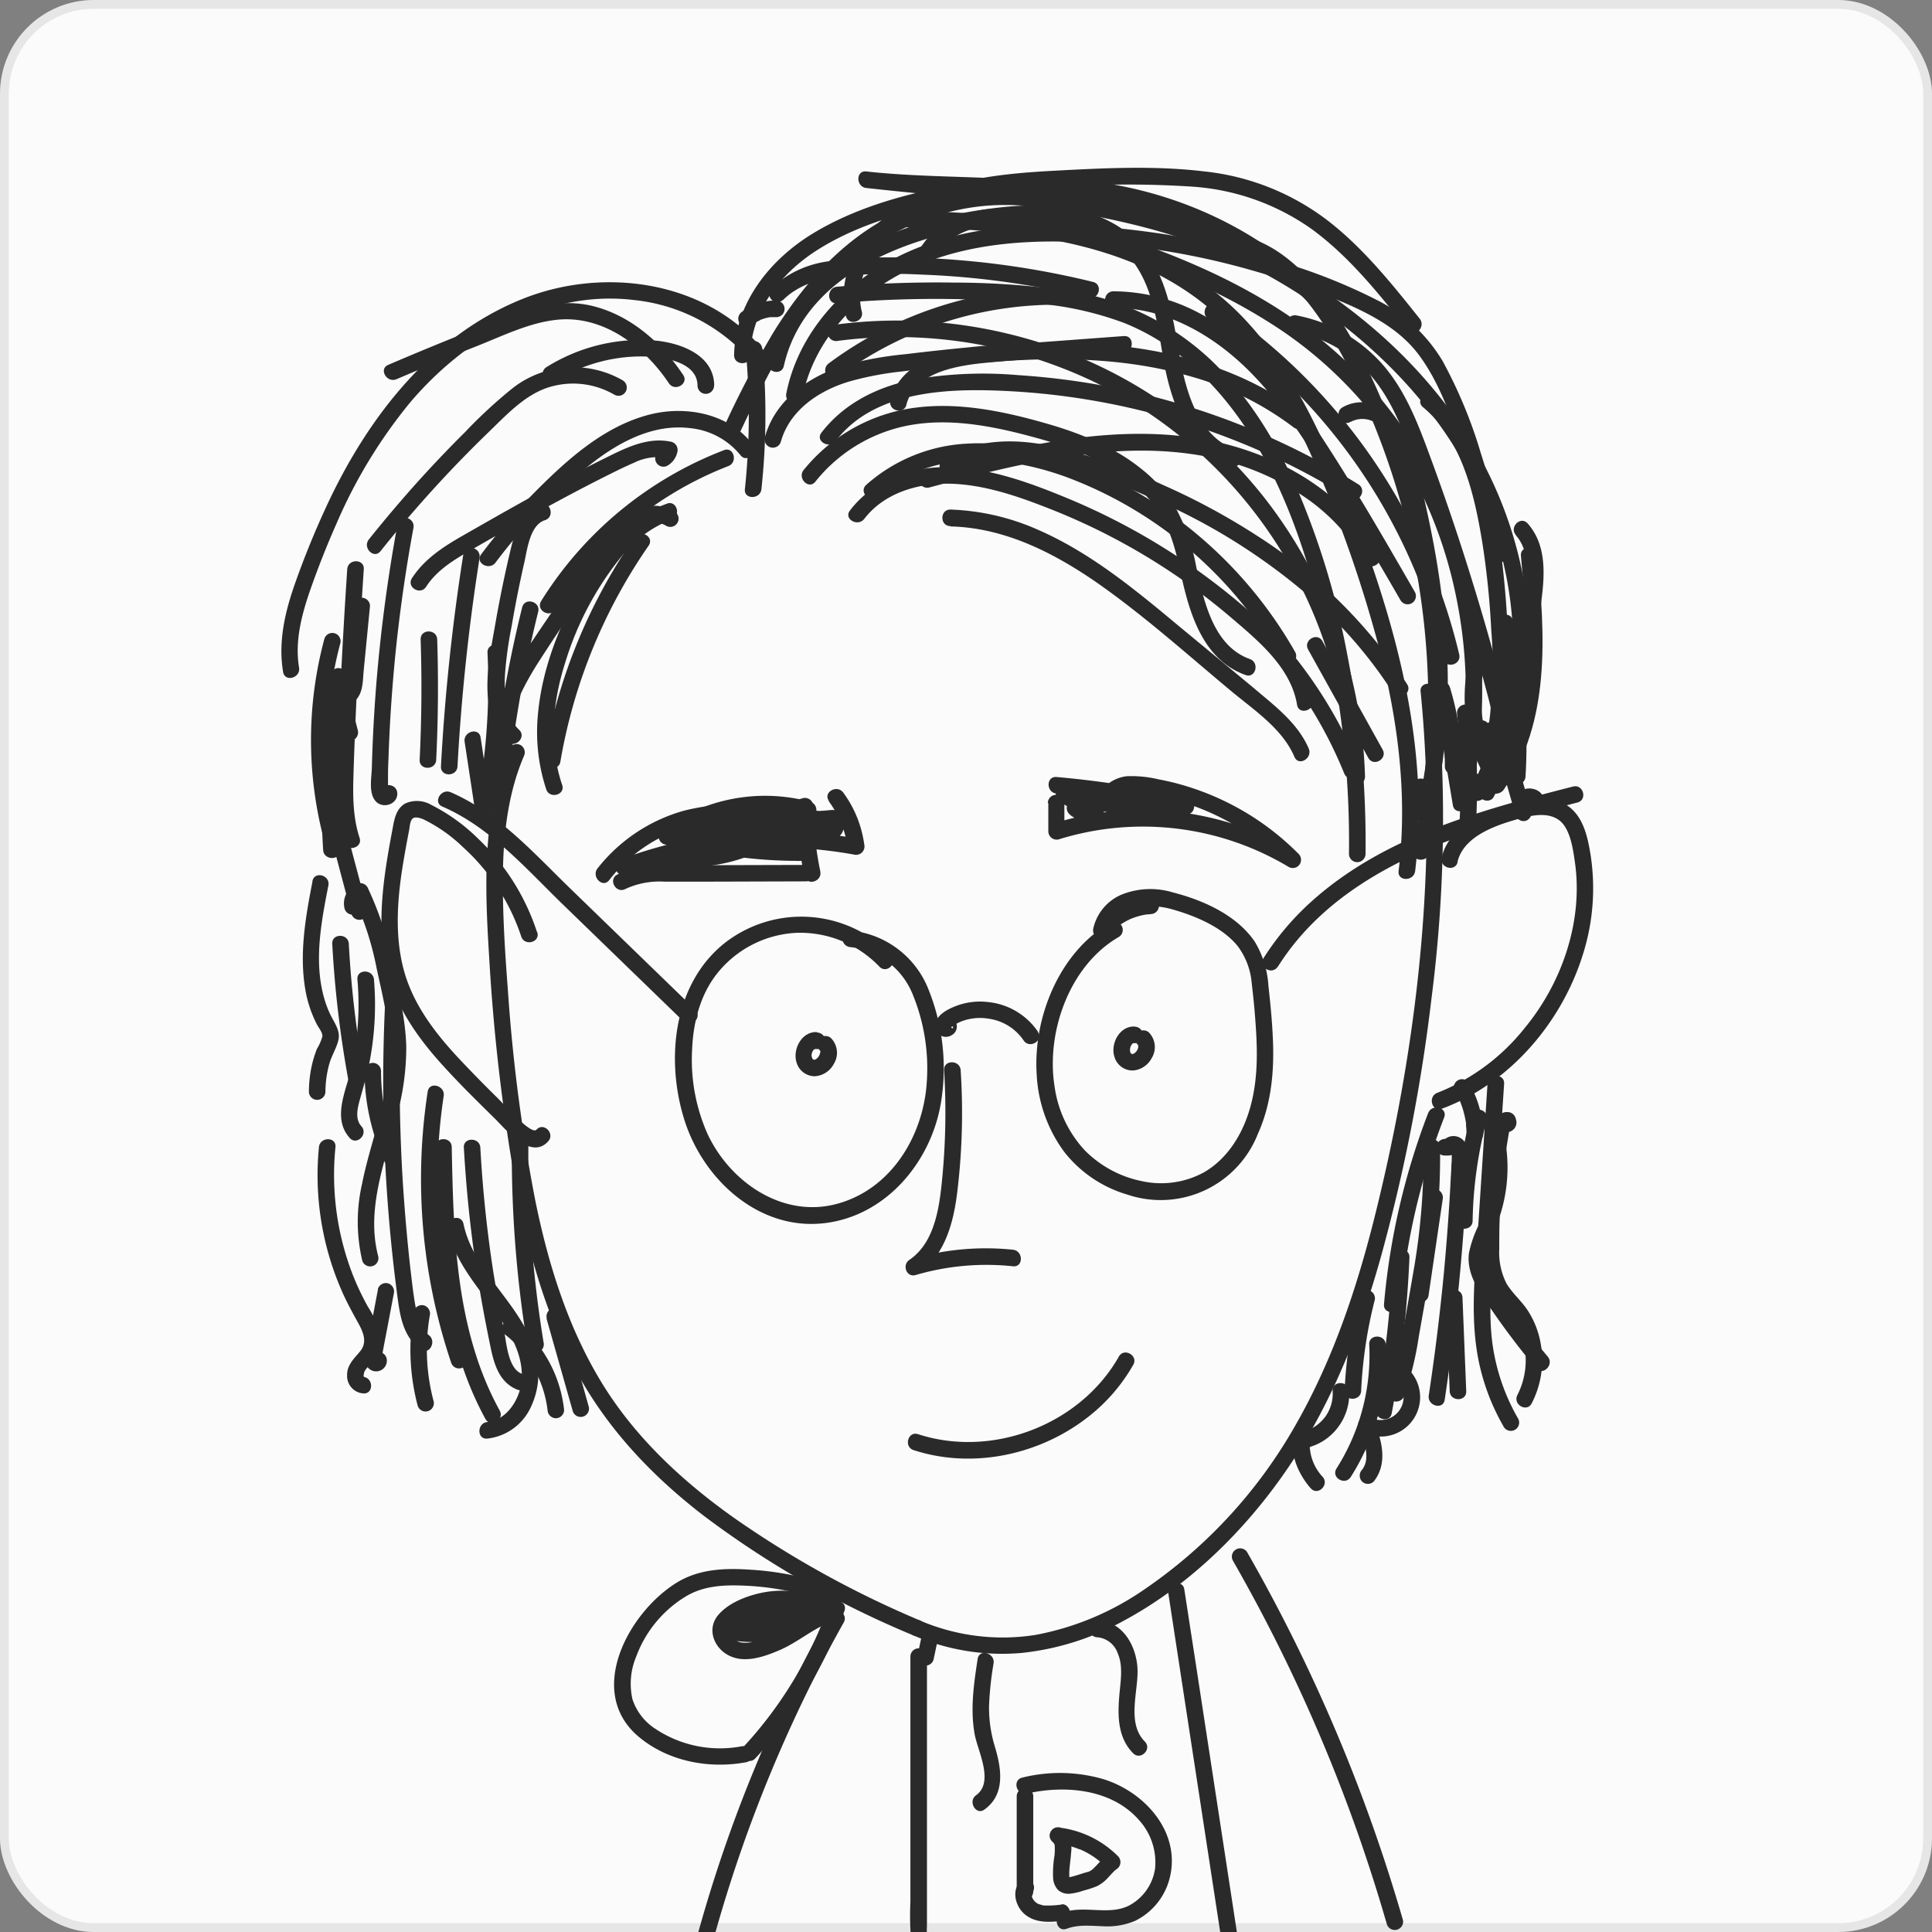
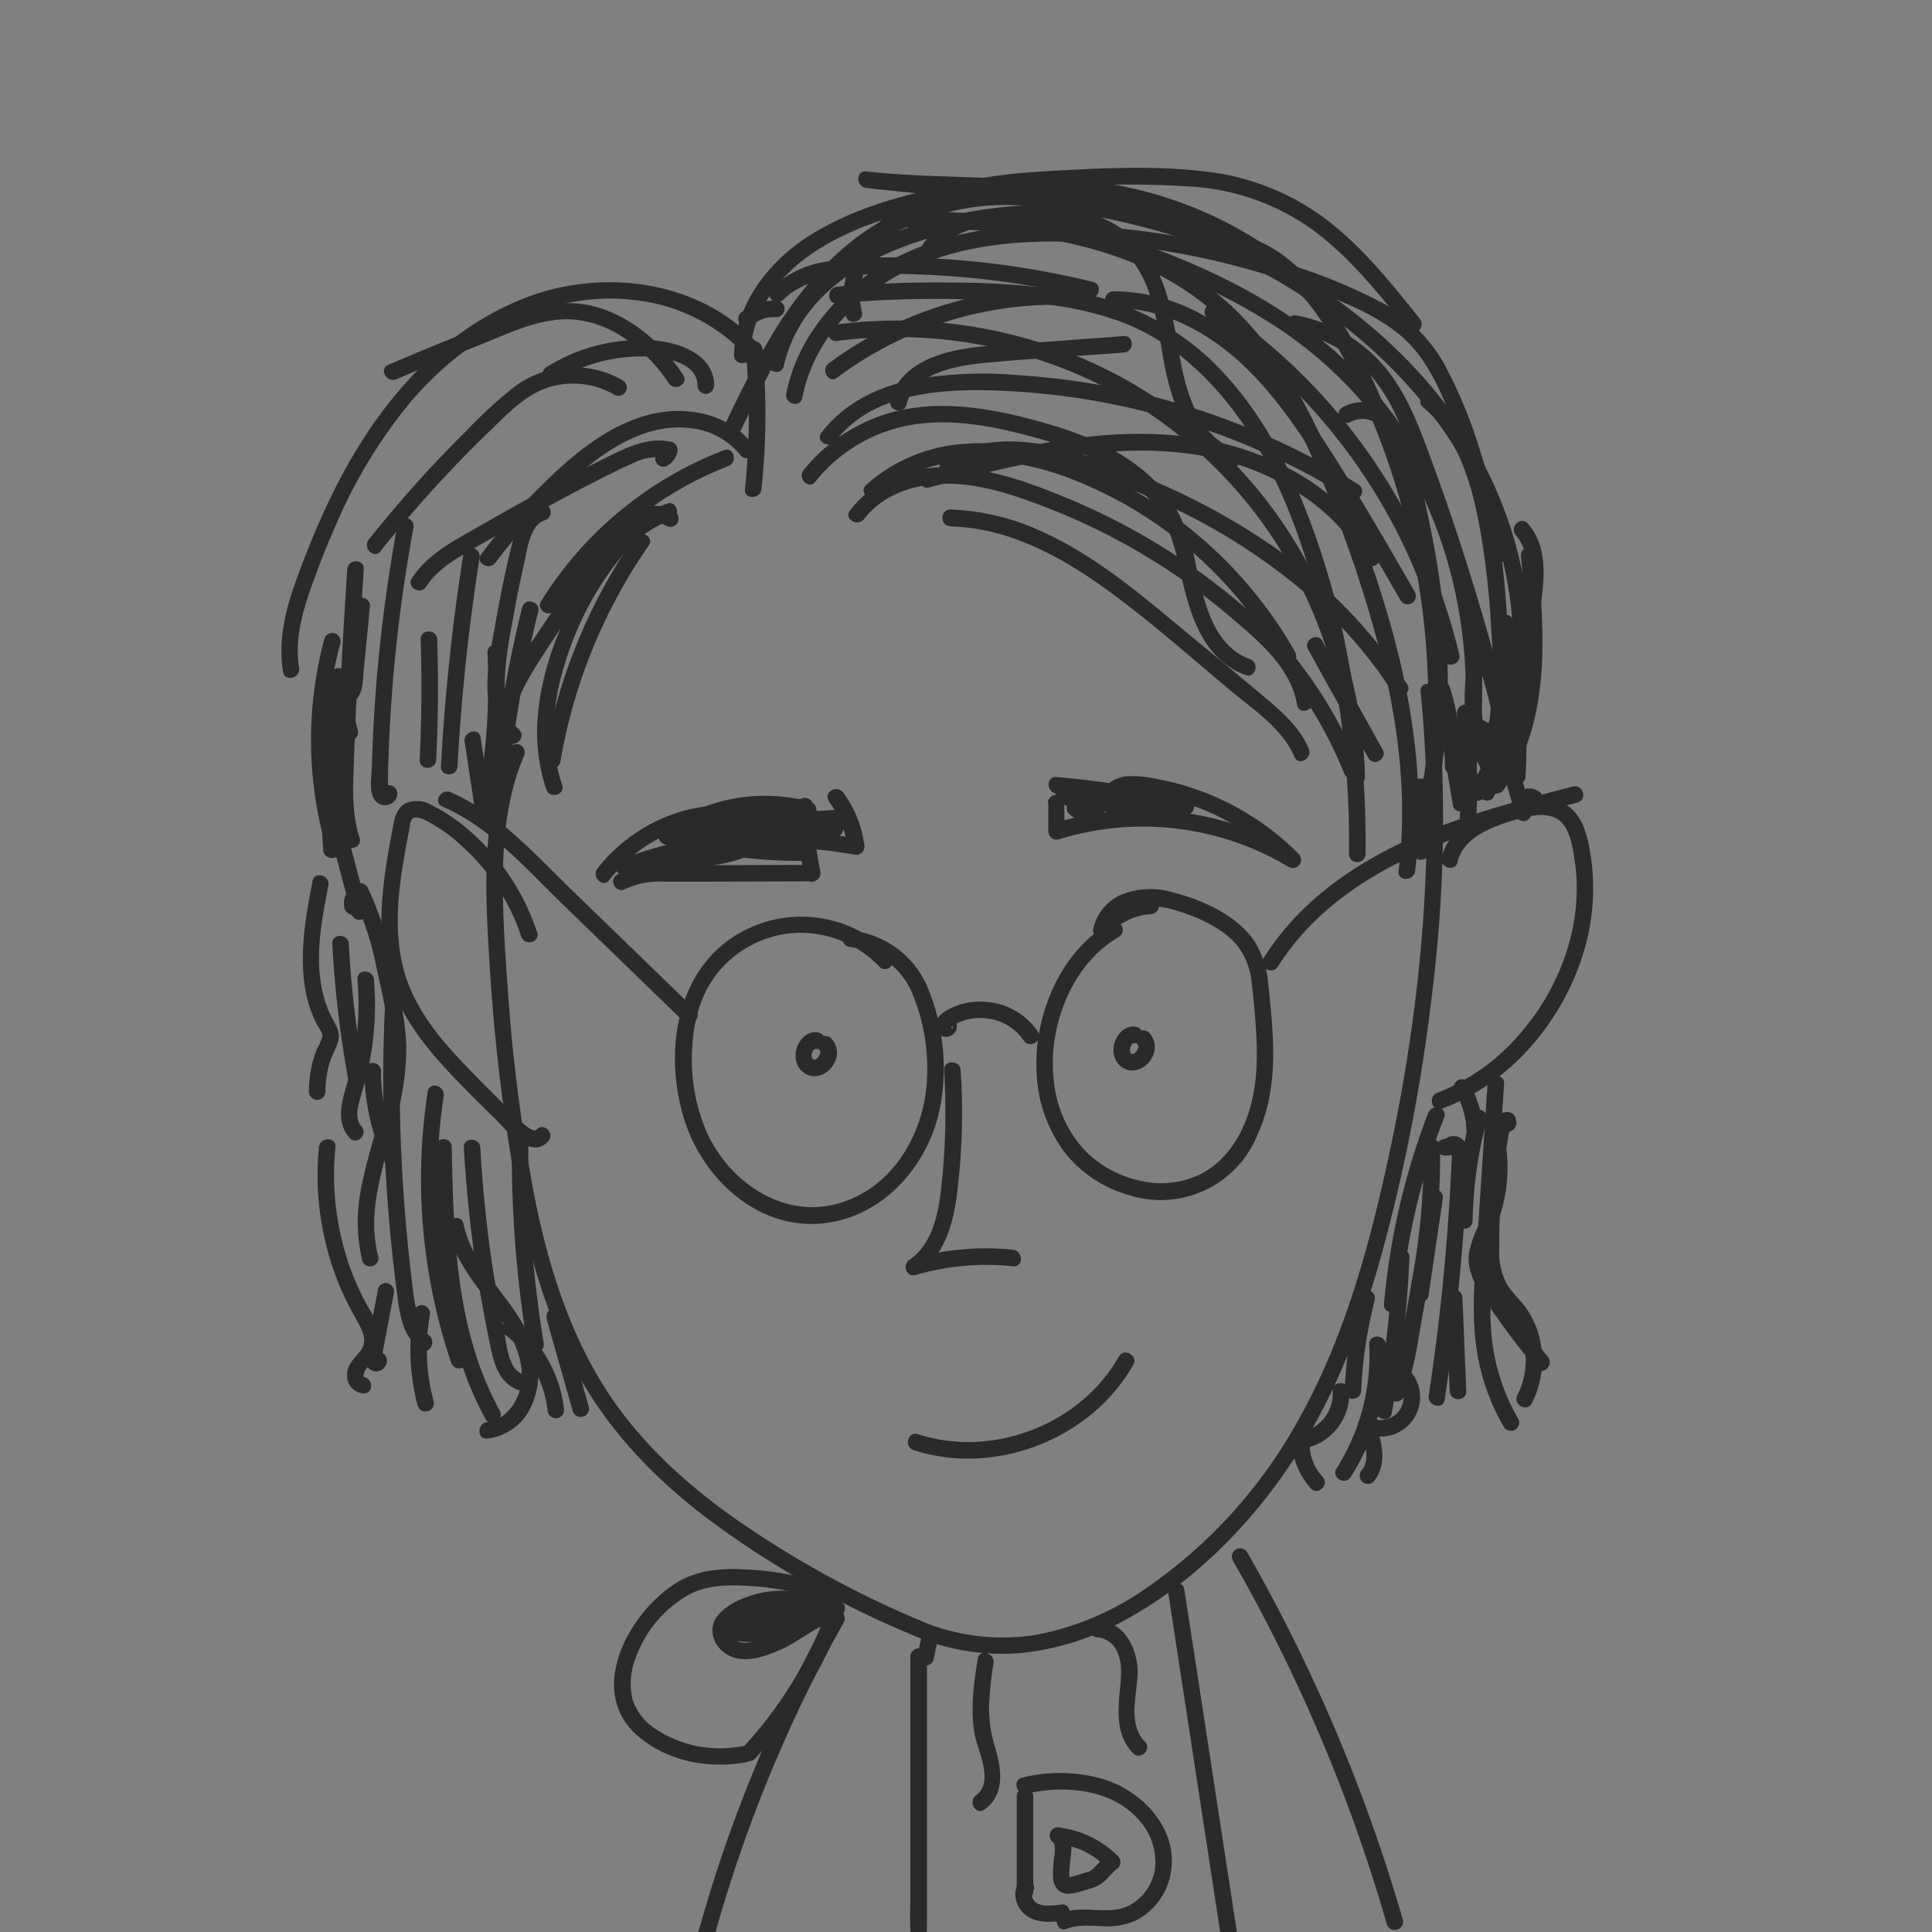
<svg xmlns="http://www.w3.org/2000/svg" width="160" height="160" fill="none">
  <rect width="100%" height="100%" fill="#808080" stroke="none" />
  <g clip-path="url(#a)">
-     <path fill="#FBFBFB" d="M-.001 7.763A7.767 7.767 0 0 1 7.766-.004h144.466a7.767 7.767 0 0 1 7.767 7.767v159.224a7.767 7.767 0 0 1-7.767 7.767H-.001V7.764z" />
    <g fill="#2A2A2A" clip-path="url(#b)">
      <path d="M67.656 85.474c-1.257-.068-2.047 1.435-1.682 2.532a1.572 1.572 0 0 0 1.513 1.124 1.909 1.909 0 0 0 1.567-1.024 1.74 1.74 0 0 0-.22-2.12.685.685 0 0 0-.968.969.67.67 0 0 1 .096.11l-.105-.142c.044.062.082.127.114.196l-.068-.164c.026.07.046.141.06.215l-.028-.183a1.34 1.34 0 0 1 0 .297V87.1c-.019.116-.051.23-.096.338l.073-.164a1.524 1.524 0 0 1-.21.351l.11-.137a1.607 1.607 0 0 1-.252.247l.137-.105c-.08.06-.165.11-.256.15l.165-.068c-.077.03-.157.052-.238.064h.183a.912.912 0 0 1-.224 0h.183a.913.913 0 0 1-.229-.06l.165.07a.79.79 0 0 1-.183-.106l.137.105a.834.834 0 0 1-.155-.155l.105.142a1.14 1.14 0 0 1-.119-.206l.069.16a1.066 1.066 0 0 1-.078-.292v.182a1.505 1.505 0 0 1 0-.379l-.028.183a1.93 1.93 0 0 1 .11-.393l-.069.164c.046-.101.103-.198.17-.287l-.11.137c.059-.075.126-.143.201-.201l-.142.11a.779.779 0 0 1 .275-.106l-.165.069a.937.937 0 0 1 .215-.06l-.183.028c.058-.005.116-.005.174 0a.69.69 0 0 0 .685-.686.704.704 0 0 0-.685-.685l-.014-.037zm26.322-.46c-1.257-.069-2.048 1.434-1.677 2.531a1.564 1.564 0 0 0 1.512 1.11 1.909 1.909 0 0 0 1.563-1.023 1.74 1.74 0 0 0-.22-2.12.685.685 0 0 0-.968.968.78.78 0 0 1 .096.11l-.106-.142a.948.948 0 0 1 .115.197l-.069-.165c.026.07.046.142.06.215l-.023-.183c.009.1.009.198 0 .297l.023-.183a1.49 1.49 0 0 1-.096.339l.073-.165a1.524 1.524 0 0 1-.21.352l.11-.137a1.607 1.607 0 0 1-.252.247l.137-.105c-.08.06-.165.11-.256.15l.165-.068c-.077.03-.157.052-.238.064h.183a.912.912 0 0 1-.224 0h.183a.913.913 0 0 1-.229-.06l.165.069a.793.793 0 0 1-.183-.105l.137.105a.83.83 0 0 1-.155-.155l.105.141a1.14 1.14 0 0 1-.119-.205l.069.16a1.252 1.252 0 0 1-.078-.293l.023.183a1.505 1.505 0 0 1 0-.38l-.028.183c.023-.134.06-.266.11-.393l-.069.165c.046-.102.103-.198.17-.288l-.11.137c.059-.075.126-.142.2-.2l-.14.109a.778.778 0 0 1 .205-.12l-.165.07a.937.937 0 0 1 .215-.06l-.183.028c.058-.005.116-.005.174 0a.69.69 0 0 0 .685-.686.704.704 0 0 0-.685-.685l.005-.01z" />
      <path d="M73.796 79.078A10.318 10.318 0 0 0 60.142 78c-4.432 3.404-5.053 9.829-3.427 14.86 1.572 4.848 6.123 9.042 11.502 8.444 5.145-.572 8.896-5.072 9.71-9.993a17.513 17.513 0 0 0-1.02-9.336 7.735 7.735 0 0 0-6.493-4.912c-.877-.087-.872 1.284 0 1.371a6.301 6.301 0 0 1 5.123 3.797 16.143 16.143 0 0 1 1.22 7.311c-.26 4.464-2.906 8.915-7.416 10.149-4.51 1.233-8.883-1.791-10.747-5.785a15.116 15.116 0 0 1-1.275-7.005c.1-2.417.758-4.853 2.408-6.68a8.942 8.942 0 0 1 6.292-2.97 9.103 9.103 0 0 1 6.808 2.8c.608.64 1.576-.328.969-.968v-.005zm18.184-2.675c-4.235 2.408-6.424 7.837-6.127 12.557a11.775 11.775 0 0 0 2.285 6.438 10.318 10.318 0 0 0 5.222 3.532 8.645 8.645 0 0 0 10.811-5.026c1.129-2.5 1.371-5.25 1.239-7.965-.064-1.434-.206-2.874-.366-4.304a7.967 7.967 0 0 0-1.133-3.655c-1.49-2.194-4.277-3.437-6.772-4.072a6.397 6.397 0 0 0-4.318.206 4.003 4.003 0 0 0-2.284 2.796c-.16.864 1.16 1.234 1.32.366.457-2.426 3.359-2.5 5.237-1.965 1.878.535 4.112 1.449 5.405 3.039a5.94 5.94 0 0 1 1.165 3.098 63.65 63.65 0 0 1 .338 3.628c.169 2.458.137 4.967-.676 7.31-.658 1.906-1.864 3.707-3.655 4.721a7.407 7.407 0 0 1-5.114.708 9.194 9.194 0 0 1-4.724-2.554 9.733 9.733 0 0 1-2.495-5.264c-.727-4.514 1.23-10.052 5.332-12.41a.686.686 0 0 0-.69-1.184z" />
      <path d="M85.977 85.47a5.673 5.673 0 0 0-4.172-2.486 5.583 5.583 0 0 0-2.421.251c-.768.27-1.965.805-1.933 1.773a.883.883 0 0 0 1.334.736.813.813 0 0 0 .064-1.426c-.736-.493-1.421.695-.69 1.184l.046.032-.247-.247v.037l-.096-.343v.032l.092-.347a.425.425 0 0 1 .566-.115l.247.242c.416.585-.114.297.04.247.06-.035.117-.074.17-.119.13-.083.264-.159.402-.228a3.68 3.68 0 0 1 .79-.274 4.283 4.283 0 0 1 1.705-.055 4.2 4.2 0 0 1 2.892 1.791c.48.736 1.668.05 1.188-.694l.023.009zm-7.789 3.172c.194 3.2.12 6.41-.224 9.596-.238 2.17-.708 4.784-2.655 6.1-.617.416-.251 1.48.53 1.252a20.839 20.839 0 0 1 8.051-.722c.878.091.868-1.279 0-1.371a21.842 21.842 0 0 0-8.416.772l.53 1.252c2.197-1.489 2.92-4.112 3.248-6.602.427-3.412.53-6.855.306-10.286-.054-.873-1.425-.882-1.37 0v.01zm-2.525 31.451c5.241 1.705 11.218.215 15.276-3.44a14.61 14.61 0 0 0 2.906-3.615c.457-.767-.75-1.462-1.184-.694-3.198 5.647-10.464 8.435-16.632 6.429-.841-.274-1.202 1.051-.366 1.32zM66.74 71.63l-8.29.022h-3.938a7.41 7.41 0 0 0-3.4.781c-.777.425-.082 1.609.69 1.184 1-.46 2.1-.668 3.199-.603h3.907l7.836-.023a.685.685 0 1 0 0-1.37l-.005.008z" />
      <path d="M67.931 72.147a27.683 27.683 0 0 1-.576-5.383.694.694 0 0 0-.868-.663c-1.659.53-3.381.498-5.104.508-1.591-.04-3.18.137-4.725.525a13.84 13.84 0 0 0-7.174 4.784c-.534.69.43 1.668.97.969a12.643 12.643 0 0 1 6.899-4.524c3.12-.781 6.397.041 9.5-.914l-.868-.662c.018 1.93.228 3.854.626 5.743.178.864 1.498.498 1.32-.36v-.023zm18.886-5.637v2.343a.69.69 0 0 0 .869.658 23.49 23.49 0 0 1 19.036 2.285.684.684 0 0 0 .827-1.074 22.182 22.182 0 0 0-8.965-5.51c-.86-.28-1.738-.503-2.628-.668a9.596 9.596 0 0 0-2.645-.26 3.155 3.155 0 0 0-2.12 1.197c-.288.334-1.148 1.535-1.687.941l-.301 1.147a14.48 14.48 0 0 1 7.443.197l.366-1.32a86.436 86.436 0 0 0-8.91-1.468c-.764-.086-.937 1.193-.183 1.344l7.069 1.44.365-1.321-6.525-.965-.183 1.344 9.596.621c.767.05.914-1.174.183-1.37a80.38 80.38 0 0 0-10.926-1.723c-.882-.073-.872 1.298 0 1.37a76.37 76.37 0 0 1 10.56 1.678l.183-1.348-9.596-.622c-.758-.045-.95 1.234-.178 1.348l6.52.964c.85.128 1.243-1.142.366-1.32l-7.069-1.44-.183 1.371a82.82 82.82 0 0 1 8.545 1.417.685.685 0 0 0 .366-1.32 15.897 15.897 0 0 0-8.175-.197.695.695 0 0 0-.301 1.147 1.827 1.827 0 0 0 2.147.333c.754-.32 1.16-.969 1.71-1.535.675-.708 1.571-.585 2.467-.457a20.732 20.732 0 0 1 11.693 5.94l.831-1.078a24.858 24.858 0 0 0-20.105-2.413l.868.663v-2.34a.685.685 0 1 0-1.37 0h.04zm-44.608-4.556c-2.33 5.51-2.052 11.597-1.691 17.441a160.626 160.626 0 0 0 2.12 18.346c.969 5.406 2.417 10.793 5.004 15.664 2.586 4.871 6.365 8.846 10.71 12.177a79.157 79.157 0 0 0 17.231 9.829.71.71 0 0 0 .914-.247.693.693 0 0 0-.247-.937 83.135 83.135 0 0 1-15.202-8.343c-4.373-3.062-8.38-6.745-11.19-11.328-2.81-4.583-4.442-9.81-5.516-15.078a141.272 141.272 0 0 1-2.284-17.52c-.252-3.28-.457-6.584-.407-9.878.064-3.199.457-6.47 1.732-9.45a.708.708 0 0 0-.247-.914.69.69 0 0 0-.937.247l.01-.009z" />
      <path d="M117.65 57.283c1.421 14.38-.242 29.033-3.692 43.025-1.508 6.136-3.514 12.209-6.666 17.71a40.768 40.768 0 0 1-12.525 13.613 23.36 23.36 0 0 1-8.979 3.76 17.411 17.411 0 0 1-9.682-1.22.685.685 0 0 0-.841.457.7.7 0 0 0 .457.841 18.44 18.44 0 0 0 8.878 1.421 22.266 22.266 0 0 0 8.371-2.618c5.57-2.97 10.359-7.727 13.854-12.945 3.583-5.351 5.941-11.424 7.64-17.62a144.04 144.04 0 0 0 4.09-21.06c.957-7.46 1.193-14.994.704-22.5a83.168 83.168 0 0 0-.242-2.864c-.087-.873-1.458-.882-1.371 0h.004zM44.469 77.178a18.735 18.735 0 0 0-4.917-7.768 15.336 15.336 0 0 0-3.815-2.742 2.372 2.372 0 0 0-2.157-.137c-.727.393-.914 1.22-1.042 1.965-.671 3.537-1.297 7.17-.722 10.77.558 3.519 2.532 6.425 4.89 9.006 1.37 1.513 2.842 2.952 4.3 4.387.913.914 2.97 3.436 4.39 1.864.594-.649-.374-1.622-.968-.968-.434.484-2.797-2.203-3.153-2.555a117.331 117.331 0 0 1-3.336-3.408c-1.992-2.148-3.801-4.524-4.537-7.407-.768-3.002-.457-6.174.068-9.19a88.11 88.11 0 0 1 .412-2.238c.05-.265.068-.745.27-.95.2-.206.63-.07.913.045 1.21.592 2.32 1.373 3.285 2.312a17.336 17.336 0 0 1 4.816 7.393c.275.837 1.6.48 1.326-.36l-.023-.019z" />
      <path d="M120.698 71.405c.499-2.198 3.286-3.103 5.2-3.624.997-.27 2.285-.53 3.199.128.914.658 1.156 2.285 1.316 3.4.736 4.898-1.028 10.053-4.14 13.822a17.391 17.391 0 0 1-7.233 5.37c-.823.3-.457 1.626.365 1.32 5.607-2.066 9.93-7.129 11.689-12.794.845-2.67 1.059-5.5.626-8.266-.233-1.417-.576-3.053-1.796-3.957-1.074-.796-2.472-.768-3.729-.517-1.44.3-2.827.815-4.112 1.53-1.266.71-2.358 1.756-2.687 3.2-.196.859 1.124 1.224 1.321.365l-.019.023zm-1.956-14.12c.629 2 .938 4.087.913 6.183a.688.688 0 0 0 .686.685.682.682 0 0 0 .685-.685c.029-2.22-.293-4.43-.955-6.548-.26-.841-1.585-.457-1.32.365h-.009z" />
      <path d="m118.804 57.549 1.517 9.139c.141.868 1.466.502 1.32-.361l-1.512-9.139c-.147-.868-1.467-.498-1.325.365v-.004z" />
      <path d="M120.661 59.034c.287 2.944.362 5.905.224 8.86-.037.882 1.334.877 1.371 0a61.667 61.667 0 0 0-.224-8.86.703.703 0 0 0-.685-.686.69.69 0 0 0-.686.686zm2.529 30.727-.758 11.593c-.243 3.719-.722 7.539 0 11.231a18.248 18.248 0 0 0 2.124 5.616.687.687 0 0 0 1.184-.69 17.052 17.052 0 0 1-2.143-6.242c-.311-2.353-.128-4.743.027-7.101.305-4.8.619-9.603.941-14.407.06-.882-1.316-.877-1.37 0h-.005zm-5.301 5.247a55.449 55.449 0 0 1-.864 10.464c-.288 1.677-.585 3.349-.877 5.026a26.225 26.225 0 0 1-1.179 4.748c-.311.822 1.01 1.178 1.32.361a26.354 26.354 0 0 0 1.198-4.849c.301-1.713.607-3.431.913-5.145.617-3.5.905-7.05.859-10.605 0-.882-1.37-.882-1.37 0z" />
      <path d="M119.658 95.695h.278a.521.521 0 0 0 .261-.059.554.554 0 0 0 .224-.141.567.567 0 0 0 .141-.22.593.593 0 0 0 .06-.265l-.028-.183a.694.694 0 0 0-.173-.301l-.142-.11a.684.684 0 0 0-.343-.091h-.278a.486.486 0 0 0-.266.06.526.526 0 0 0-.219.14.453.453 0 0 0-.141.22.52.52 0 0 0-.06.265v.183a.687.687 0 0 0 .178.302l.137.105a.677.677 0 0 0 .348.096h.023z" />
      <path d="M120.631 95.328c-.306-.073-.457 0-.402.173.005.086.005.171 0 .256 0 .229 0 .457-.032.681 0 .411-.036.823-.059 1.238-.04.862-.09 1.726-.151 2.591-.11 1.686-.247 3.377-.402 5.063a187.038 187.038 0 0 1-1.261 10.231c-.133.863 1.188 1.234 1.32.365a187.527 187.527 0 0 0 1.444-12.511c.174-2.098.312-4.199.416-6.3.037-.81.306-2.011-.311-2.674a1.115 1.115 0 0 0-1.424-.178 1.118 1.118 0 0 0-.358.37c-.416.782.768 1.476 1.184.695h.036zm-.161-4.962c.17.278.323.566.457.863-.046-.1.05.133.059.156l.069.196c.059.16.109.325.155.494.083.311.15.627.201.946 0 .051 0 .051 0 0v.141c0 .078 0 .16.023.238 0 .173.023.347.023.52a.687.687 0 0 0 .685.686.687.687 0 0 0 .685-.685 8.619 8.619 0 0 0-1.169-4.236.687.687 0 0 0-1.184.694l-.004-.013z" />
      <path d="M121.814 92.35a36.499 36.499 0 0 0-1.229 8.745c0 .882 1.371.882 1.371 0 .05-2.832.447-5.646 1.183-8.38a.688.688 0 0 0-.992-.74.688.688 0 0 0-.333.374zm-3.664 6.63-1.175 8.009a.709.709 0 0 0 .48.846.691.691 0 0 0 .841-.48l1.179-8.015a.712.712 0 0 0-.48-.84.695.695 0 0 0-.845.48zm-2.797 5.164a88.165 88.165 0 0 1-1.417 12.529c-.16.864 1.161 1.234 1.321.366a90.677 90.677 0 0 0 1.467-12.895c.036-.882-1.335-.882-1.371 0z" />
      <path d="M113.394 111.336a17.507 17.507 0 0 1-2.715 10.286c-.457.749.709 1.435 1.184.694a18.73 18.73 0 0 0 2.901-10.966c-.045-.877-1.416-.882-1.37 0v-.014zm6.352-3.872.311 7.746c.036.881 1.407.886 1.37 0l-.31-7.746c-.037-.877-1.408-.881-1.371 0zM66.442 32.956c.818-4.254 3.783-7.736 7.457-9.893 4.355-2.554 9.545-3.175 14.503-3.047a62.212 62.212 0 0 1 15.81 2.527 59.405 59.405 0 0 1 7.53 2.714c2.207.987 4.373 2.225 5.822 4.217 1.677 2.285 2.659 5.164 3.559 7.841a58.669 58.669 0 0 1 2.221 8.924c.146.868 1.467.498 1.321-.365a58.586 58.586 0 0 0-2.02-8.312 39.17 39.17 0 0 0-3.153-7.626 13.252 13.252 0 0 0-5.428-5.072 46.81 46.81 0 0 0-7.448-3.012 64.99 64.99 0 0 0-16.674-3.143c-5.287-.293-10.811.155-15.613 2.563-4.47 2.235-8.225 6.31-9.212 11.319-.165.863 1.156 1.233 1.325.365zm59.087 11.365c1.338 1.508.946 3.884.694 5.707a51.419 51.419 0 0 1-1.48 7.151.688.688 0 0 0 .992.739.688.688 0 0 0 .333-.373 54.776 54.776 0 0 0 1.608-7.992c.265-2.139.361-4.487-1.16-6.2-.59-.663-1.554.31-.969.968h-.018z" />
      <path d="M123.965 51.756a44.752 44.752 0 0 1 1.001 12.557c-.055.882 1.316.877 1.371 0a46.308 46.308 0 0 0-1.047-12.918c-.196-.863-1.517-.498-1.325.361z" />
      <path d="M123.168 54.79a14.17 14.17 0 0 1-.598 7.933.683.683 0 0 0 .482.824.686.686 0 0 0 .838-.459 15.474 15.474 0 0 0 .599-8.681c-.188-.86-1.508-.494-1.321.365v.019zm-2.538 5.722-.279 1.106a.715.715 0 0 0 .069.53.692.692 0 0 0 .411.315.703.703 0 0 0 .525-.068.691.691 0 0 0 .316-.412l.278-1.105a.715.715 0 0 0-.068-.53.697.697 0 0 0-.412-.316.685.685 0 0 0-.84.48zM63.276 29.066c-4.706-5.812-13.164-6.991-19.867-4.364-7.63 3.011-12.849 9.737-16.249 16.961a72.535 72.535 0 0 0-2.695 6.567c-.85 2.394-1.445 4.88-1.02 7.42.147.869 1.467.498 1.321-.365-.356-2.134.192-4.277.877-6.283a73.268 73.268 0 0 1 2.23-5.652 41.804 41.804 0 0 1 6.119-10.053c4.569-5.36 11.332-9.335 18.565-8.444a14.8 14.8 0 0 1 9.75 5.181c.558.686 1.522-.287.97-.968z" />
      <path d="M44.78 41.775c-1.608.511-2.111 2.175-2.472 3.655a101.793 101.793 0 0 0-1.27 6.137c-.521 3.07-1.6 7.375.982 9.842.64.608 1.609-.36.969-.973-1.02-.974-1.238-2.367-1.22-3.72.075-1.607.272-3.206.59-4.784a98.575 98.575 0 0 1 1.05-5.296c.252-1.074.457-3.153 1.718-3.555.841-.265.48-1.585-.36-1.32l.013.014z" />
      <path d="M43.244 50.296A106.312 106.312 0 0 0 40.54 66.5c-.077.882 1.293.877 1.371 0a103.913 103.913 0 0 1 2.66-15.837c.21-.855-1.11-1.22-1.326-.366zm-4.862-4.457a171.553 171.553 0 0 0-1.864 17.629c-.046.882 1.325.877 1.37 0 .315-5.782.925-11.544 1.828-17.264.137-.863-1.183-1.233-1.32-.365h-.014zm-5.45-2.475a131.786 131.786 0 0 0-1.786 13.516 131.864 131.864 0 0 0-.352 6.717c-.023.831-.306 2.17.38 2.819.62.58 1.777.155 1.727-.731-.05-.887-1.417-.882-1.371 0 .457-.028.653-.201.603-.517v-.9c0-.484.014-.968.041-1.453.027-.913.069-1.795.114-2.691.1-1.828.238-3.656.412-5.483.356-3.656.87-7.296 1.54-10.921.16-.859-1.161-1.23-1.321-.361l.014.005zm-4.176 3.777c-.255 3.857-.47 7.715-.644 11.575a334.22 334.22 0 0 0-.214 5.688 15.687 15.687 0 0 0 .561 5.356c.275.831 1.595.457 1.321-.366-.553-1.686-.562-3.445-.507-5.2.055-1.905.137-3.806.22-5.707a523.4 523.4 0 0 1 .634-11.346c.06-.881-1.311-.877-1.37 0z" />
      <path d="M27.443 55.823a67.331 67.331 0 0 0-.681 14.576c.06.873 1.43.882 1.37 0a65.12 65.12 0 0 1 .654-14.21c.133-.864-1.188-1.234-1.325-.366h-.018zm14.948 38.629a97.955 97.955 0 0 0 1.302 17.066l.311-.777.512.147c-.137-.869-1.458-.498-1.32.365a1.022 1.022 0 0 0 .58.718 1.016 1.016 0 0 0 .922-.046.691.691 0 0 0 .316-.772 95.55 95.55 0 0 1-1.252-16.701.685.685 0 0 0-1.371 0zm-6.971-4.05a47.602 47.602 0 0 0 1.938 22.431.682.682 0 0 0 .75.488.685.685 0 0 0 .593-.671v-.758c0-.882-1.37-.882-1.37 0v.758l1.347-.182a46.151 46.151 0 0 1-1.933-21.705c.128-.863-1.192-1.234-1.325-.36z" />
      <path d="M31.878 83.388a134.849 134.849 0 0 0 1.02 23.866c.223 1.681.456 3.418 1.927 4.501.709.53 1.371-.663.69-1.184-.68-.521-.914-1.435-1.078-2.239-.21-1.092-.32-2.211-.457-3.317a153.461 153.461 0 0 1-.626-7.206 135.803 135.803 0 0 1-.114-14.434c.04-.882-1.33-.882-1.371 0l.01.013z" />
      <path d="M30.186 88.65a18.089 18.089 0 0 0 1.663 7.566.69.69 0 0 0 .936.247.699.699 0 0 0 .247-.914 16.448 16.448 0 0 1-1.476-6.877.686.686 0 0 0-1.37 0v-.023zm31.958-59.235c.05-3.592 2.413-6.653 5.31-8.559 3.157-2.074 6.954-3.198 10.619-3.957 7.47-1.526 15.444-.914 22.335 2.481a29.055 29.055 0 0 1 9.257 7.087c.576.672 1.54-.301.969-.968-4.871-5.662-11.908-9.244-19.246-10.35a39.078 39.078 0 0 0-12.717.247c-3.911.708-7.983 1.878-11.396 3.966-3.541 2.166-6.397 5.748-6.48 10.053 0 .882 1.372.882 1.372 0h-.023zm7.064 7.111c3.317-4.364 9.801-4.392 14.74-4.113a59.295 59.295 0 0 1 18.351 4.072 58.206 58.206 0 0 1 9.495 4.806c.754.457 1.44-.717.695-1.183a60.597 60.597 0 0 0-28.138-9.038 33.595 33.595 0 0 0-8.645.356c-2.998.585-5.794 1.956-7.681 4.41-.535.703.657 1.37 1.183.69z" />
      <path d="M78.83 39.233c2.454-1.595 5.456-1.495 8.225-.882a44.91 44.91 0 0 1 8.074 2.8 50.262 50.262 0 0 1 14.165 9.002 36.85 36.85 0 0 1 6.054 7.206c.457.74 1.659.055 1.184-.694a41.45 41.45 0 0 0-12.456-12.315 55.93 55.93 0 0 0-7.768-4.19 50.486 50.486 0 0 0-8.362-3.025c-3.258-.8-6.886-1.005-9.815.914-.74.457-.05 1.663.69 1.184h.009z" />
      <path d="M76.95 40.374c9.998-2.678 21.577-5.556 30.903.662a16.083 16.083 0 0 1 5.172 5.534c.425.767 1.613.078 1.184-.695-2.349-4.222-6.48-7.078-10.994-8.595-5.269-1.773-10.898-1.59-16.313-.658-3.482.604-6.904 1.517-10.317 2.431a.685.685 0 0 0 .365 1.32zm-14.677-3.64c-2.033-2.59-5.725-3.198-8.759-2.325-3.656 1.023-6.662 3.765-9.271 6.397a48.767 48.767 0 0 0-4.396 5.104c-.53.703.658 1.37 1.184.69a45.432 45.432 0 0 1 7.406-7.768c2.45-2.02 5.484-3.797 8.778-3.368a6.128 6.128 0 0 1 4.113 2.24c.548.69 1.508-.284.968-.97h-.023z" />
      <path d="M59.962 37.28a30.875 30.875 0 0 0-15.147 12.497c-.457.754.717 1.444 1.183.695A29.404 29.404 0 0 1 60.314 38.6c.818-.31.457-1.635-.361-1.32h.009z" />
      <path d="M55.262 41.704c-3.249 1.138-5.456 3.911-7.096 6.808-1.828 3.25-3.267 6.854-3.61 10.583a15.185 15.185 0 0 0 .681 6.274c.279.831 1.604.457 1.32-.361-1.123-3.322-.799-6.854.252-10.135a25.901 25.901 0 0 1 4.684-8.819 9.743 9.743 0 0 1 4.112-3.025c.827-.292.457-1.613-.366-1.325h.023z" />
      <path d="M52.547 44.501a45.507 45.507 0 0 0-7.466 18.223c-.147.864 1.174 1.234 1.325.366a44.52 44.52 0 0 1 7.31-17.899c.503-.726-.685-1.412-1.183-.69h.014zm-.987-13.009a8.188 8.188 0 0 0-9.066.622 40.326 40.326 0 0 0-3.966 3.655 103.606 103.606 0 0 0-3.87 4.058 109.19 109.19 0 0 0-4.112 4.848c-.544.685.42 1.659.968.969a102.445 102.445 0 0 1 8.965-9.87c1.422-1.37 2.907-2.998 4.83-3.656a6.79 6.79 0 0 1 5.566.567.686.686 0 0 0 .694-1.184l-.009-.009zm20.014 11.484c1.6-2.106 4.36-2.952 6.914-2.92 3.043.032 6.027 1.115 8.823 2.23a52.959 52.959 0 0 1 14.622 8.842c2.248 1.919 4.976 4.149 5.483 7.237.137.869 1.458.503 1.321-.365-.457-2.961-2.806-5.168-4.94-7.073a54.37 54.37 0 0 0-15.586-9.742c-2.952-1.216-6.086-2.349-9.308-2.49-3.221-.142-6.516.959-8.517 3.586-.534.704.654 1.371 1.184.695h.004z" />
      <path d="M78.7 43.596c4.424.1 8.44 2.116 12.014 4.57 3.952 2.741 7.553 5.99 11.24 9.06 1.892 1.577 4.25 3.117 5.246 5.456.347.814 1.526.115 1.183-.69-.914-2.133-2.856-3.564-4.569-5.026l-6.406-5.3c-3.519-2.934-7.156-5.913-11.392-7.768a19.48 19.48 0 0 0-7.31-1.7c-.883 0-.883 1.37 0 1.37l-.005.028z" />
      <path d="M72.685 41.12c4.272-3.934 10.555-3.468 15.64-1.608a34.111 34.111 0 0 1 17.744 15.166.684.684 0 0 0 1.255-.175.686.686 0 0 0-.072-.52 35.75 35.75 0 0 0-10.797-11.77 34.806 34.806 0 0 0-7.165-3.802c-2.87-1.12-5.977-1.85-9.075-1.677a13.603 13.603 0 0 0-8.476 3.418c-.654.598.32 1.567.969.968h-.023z" />
      <path d="M69.416 28.225A37.866 37.866 0 0 1 93.213 33a37.52 37.52 0 0 1 18.461 31.296c.022.877 1.393.882 1.37 0a39.35 39.35 0 0 0-8.453-23.226 38.427 38.427 0 0 0-21.156-13.44 38.986 38.986 0 0 0-14.384-.726.685.685 0 0 0-.48.84.703.703 0 0 0 .845.48z" />
      <path d="M69.313 25.115a92.304 92.304 0 0 1 16.285 0c2.574.185 5.109.738 7.526 1.64a18.863 18.863 0 0 1 5.182 3.154c6.698 5.68 9.751 14.704 11.583 23.01a78.147 78.147 0 0 1 1.828 17.794.684.684 0 0 0 1.17.485.688.688 0 0 0 .201-.485 79.92 79.92 0 0 0-1.485-16.354 65.995 65.995 0 0 0-4.222-13.964c-1.723-3.893-4.008-7.63-7.106-10.587a21.968 21.968 0 0 0-12.2-5.785 67.459 67.459 0 0 0-9.056-.621 96.606 96.606 0 0 0-9.692.342c-.873.074-.882 1.449 0 1.371h-.014z" />
      <path d="M74.025 18.8c9.372.183 19.895.781 27.087 7.594 3.496 3.309 5.868 7.595 7.768 11.963a104.775 104.775 0 0 1 5.287 15.134c1.599 6.072 2.426 12.374 1.659 18.643-.105.877 1.266.868 1.371 0 1.37-11.287-2.235-22.7-6.516-33.014-1.892-4.57-4.177-9.033-7.576-12.657-3.4-3.623-7.736-5.917-12.452-7.206-5.405-1.471-11.062-1.718-16.632-1.828-.882 0-.882 1.371 0 1.371h.004z" />
      <path d="M77.223 21.529c1.115-2.107 3.55-2.943 5.817-2.91 2.687.036 5.364.99 7.905 1.79 4.848 1.526 9.595 3.436 13.923 6.142a34.194 34.194 0 0 1 10.377 9.91 36.643 36.643 0 0 1 5.282 12.653 38.962 38.962 0 0 1 .164 15.536c-.164.859 1.156 1.229 1.321.36 1.85-9.568.219-19.867-4.926-28.192a35.18 35.18 0 0 0-10.404-10.697c-4.423-2.98-9.395-5.067-14.449-6.717a159.306 159.306 0 0 0-4.427-1.33 18.478 18.478 0 0 0-4.98-.804c-2.665 0-5.484 1.133-6.786 3.592-.412.781.772 1.47 1.183.69v-.023z" />
      <path d="M100.321 20.789c3.432-.457 6.224 1.946 8.184 4.505 2.234 2.915 3.879 6.397 5.259 9.797a61.394 61.394 0 0 1 4.515 22.353 59.667 59.667 0 0 1-1.248 12.895h1.316l-.247-1.522c-.141-.868-1.462-.498-1.32.366l.247 1.521c.109.672 1.188.64 1.32 0a62.052 62.052 0 0 0 .251-23.92 61.45 61.45 0 0 0-3.299-11.515c-1.412-3.569-3.079-7.206-5.355-10.313-2.275-3.107-5.547-6.059-9.623-5.538-.864.11-.873 1.48 0 1.37z" />
      <path d="M111.864 34.938a2.028 2.028 0 0 1 2.363.32c.781.653 1.146 1.68 1.43 2.627.667 2.284 1.183 4.596 1.631 6.913a60.56 60.56 0 0 1 1.17 14.499 42.698 42.698 0 0 1-1.17 8.078l1.348.183-.228-2.426c-.083-.868-1.454-.878-1.371 0l.228 2.426c.064.727 1.147.982 1.344.183a48.624 48.624 0 0 0 1.064-15.847 73.577 73.577 0 0 0-1.17-7.996 83.327 83.327 0 0 0-.849-3.797 27.535 27.535 0 0 0-1.029-3.619 5.027 5.027 0 0 0-2.234-2.742 3.244 3.244 0 0 0-3.221 0c-.741.457-.055 1.659.694 1.184v.014z" />
      <path d="M117.843 33.717c3.245 2.714 4.264 7.243 4.917 11.223a68.45 68.45 0 0 1 .731 7.1c.171 2.198.218 4.404.142 6.608-.128 2.334-.617 4.656-1.887 6.652l1.078-.137a.822.822 0 0 1-.247-.589c-.036-.882-1.407-.886-1.371 0 .014.582.243 1.137.645 1.558a.688.688 0 0 0 .573.19.69.69 0 0 0 .505-.332c2.449-3.838 2.212-8.604 1.988-12.967-.252-4.835-.649-9.866-2.317-14.449-.8-2.202-1.965-4.304-3.783-5.826-.672-.562-1.65.403-.974.97z" />
      <path d="M125.956 46.029c.584 6.282 1.174 13.219-2.619 18.693l1.252.16-.164-1.033c-.137-.868-1.462-.502-1.321.361l.165 1.037c.1.64.95.594 1.252.165 3.934-5.67 3.413-12.858 2.805-19.383-.082-.873-1.453-.878-1.37 0z" />
      <path d="M124.356 53.238a29.213 29.213 0 0 1-1.896 12.21c-.279.726.913 1.21 1.252.53 5.263-10.053 3.157-22.573-3.313-31.57-6.621-9.221-16.921-14.974-27.64-18.15-6.854-2.029-13.923-1.275-21.02-2.06-.872-.097-.867 1.274 0 1.37 11.762 1.307 23.793 1.682 34.134 7.736 9.139 5.342 16.71 13.708 18.848 24.309 1.198 5.94.617 12.269-2.207 17.67l1.252.53a30.165 30.165 0 0 0 1.933-12.575c-.055-.873-1.425-.882-1.371 0h.028zM64.322 24.882a4.816 4.816 0 0 0-2.838.913.727.727 0 0 0-.315.412.68.68 0 0 0 .06.53.69.69 0 0 0 .913.247c.172-.125.352-.238.54-.339a3.09 3.09 0 0 0 .301-.146h-.045l.082-.027.137-.05a4.07 4.07 0 0 1 .617-.156h.009a.954.954 0 0 0 .169 0h.338a.685.685 0 1 0 0-1.37l.032-.014zm-2.575 4.001a57.462 57.462 0 0 1-.059 11.624c-.091.873 1.28.868 1.37 0a57.45 57.45 0 0 0 .07-11.624c-.087-.873-1.458-.877-1.371 0h-.01zm-2.598 3.049c-.023-2.66-3.03-3.624-5.232-3.756a14.745 14.745 0 0 0-8.654 2.225c-.745.457-.06 1.654.69 1.188a13.447 13.447 0 0 1 7.182-2.07c1.504 0 4.611.33 4.63 2.413a.685.685 0 1 0 1.37 0h.014z" />
      <path d="M56.576 31.05c-1.745-2.624-4.313-4.9-7.425-5.69-3.697-.936-7.28.891-10.638 2.226a268.63 268.63 0 0 0-6.365 2.632c-.808.347-.11 1.53.695 1.183a268.233 268.233 0 0 1 6.657-2.742c2.107-.831 4.337-1.942 6.612-2.175 3.834-.41 7.252 2.216 9.28 5.255.49.731 1.678.046 1.184-.69zm-1.333 7.531a1.709 1.709 0 0 0 .85-1.138.695.695 0 0 0-.457-.845c-2.075-.475-4.003.594-5.785 1.471a147.66 147.66 0 0 0-5.895 3.107c-1.942 1.074-3.779 2.125-5.657 3.199-1.603.914-3.17 1.937-4.19 3.518-.456.745.704 1.435 1.184.695.937-1.453 2.472-2.326 3.934-3.162a490.5 490.5 0 0 1 5.227-2.966 161.283 161.283 0 0 1 5.305-2.819c.914-.457 1.8-.914 2.742-1.316a4.482 4.482 0 0 1 2.742-.407l-.457-.845c-.041.178-.06.228-.22.32a.686.686 0 0 0 .69 1.183l-.013.005zm.617 3.75c-1.59-.914-3.464-.32-4.748.841-1.403 1.266-2.372 3.075-3.427 4.624-1.197 1.755-2.404 3.5-3.583 5.264a27.344 27.344 0 0 0-2.8 5.077 14.165 14.165 0 0 0-.956 6.721c.096.868 1.467.878 1.371 0-.407-3.687.946-7.018 2.897-10.052 1.951-3.034 4.085-6.142 6.2-9.139.915-1.307 2.592-3.125 4.35-2.125a.686.686 0 1 0 .695-1.183v-.028z" />
      <path d="M40.372 54.059a52.964 52.964 0 0 1-.978 13.045h1.32l-.913-6.031c-.133-.868-1.454-.498-1.321.365l.914 6.027c.1.672 1.193.64 1.32 0a54.541 54.541 0 0 0 1.029-13.406c-.042-.877-1.412-.882-1.371 0zm-5.536-1.104c.107 3.32.08 6.644-.082 9.97-.041.882 1.33.878 1.37 0 .162-3.323.19-6.646.083-9.97-.028-.877-1.398-.882-1.37 0zm-5.565-2.767-.393 4.044c-.064.662-.128 1.325-.196 1.987a2.141 2.141 0 0 1-.11.663.916.916 0 0 1-.077.128c0 .032-.046.046-.096.036a.152.152 0 0 1 .169.055.708.708 0 0 0-.969 0 .69.69 0 0 0 0 .969 1.372 1.372 0 0 0 1.933-.17c.544-.625.512-1.566.585-2.343l.525-5.37a.686.686 0 0 0-.685-.685.704.704 0 0 0-.686.686z" />
      <path d="m27.184 56.444 1.147 4.423a.695.695 0 0 0 .845.457.704.704 0 0 0 .457-.84l-1.129-4.424a.684.684 0 1 0-1.32.366v.018zm8.856 38.56c.154 7.635.406 15.636 4.157 22.499.425.777 1.609.083 1.184-.69-3.656-6.643-3.82-14.43-3.971-21.81 0-.881-1.37-.885-1.37 0zm2.374.01c.21 3.773.617 7.533 1.22 11.263a133.55 133.55 0 0 0 1.033 5.484c.297 1.37.75 2.741 2.157 3.317.813.334 1.17-.992.36-1.321-1.1-.456-1.229-2.481-1.425-3.449a121.006 121.006 0 0 1-.914-5.027 105.1 105.1 0 0 1-1.065-10.235c-.045-.877-1.42-.882-1.37 0l.004-.032zm30.212-28.669a8.54 8.54 0 0 1 1.599 3.966l.84-.845c-3.87-.71-7.825-.84-11.733-.384-.85.1-.914 1.371 0 1.371 2.208 0 4.414-.129 6.607-.388.985-.088 1.964-.24 2.929-.457.754-.192 1.311-.97.8-1.696-.512-.726-1.673-.722-2.463-.813-.977-.114-1.96-.16-2.943-.137a22.33 22.33 0 0 0-6.182 1.019.69.69 0 0 0 .183 1.348 56.78 56.78 0 0 0 10.81-.882c.755-.133.59-1.421-.182-1.37-4.35.456-8.933-.631-13.018 1.37-.558.27-.361 1.087.164 1.252a18.894 18.894 0 0 0 11.305 0 .692.692 0 0 0-.183-1.37 39.298 39.298 0 0 0-10.085.566c-.671.123-.63 1.17 0 1.32a38.267 38.267 0 0 0 9.226 1.079c.74 0 .964-1.22.178-1.371a28.97 28.97 0 0 0-11.318.416c-.617.146-.685 1.224 0 1.32a13.635 13.635 0 0 0 8.654-1.622.69.69 0 0 0-.347-1.275 38.8 38.8 0 0 0-11.98 2.372c-.686.256-.64 1.37.182 1.348a30.332 30.332 0 0 0 15.613-4.826.695.695 0 0 0-.164-1.252 14.381 14.381 0 0 0-12.26 2.285.69.69 0 0 0 .526 1.252l6.854-1.17a26.88 26.88 0 0 1 3.299-.511c.854-.037 1.997.141 2.348 1.06l.846-.841a18.565 18.565 0 0 0-13.941 1.704.694.694 0 0 0-.247.914 1.988 1.988 0 0 0 2.454.7c1.028-.416 1.494-1.463 1.892-2.422.338-.814-.988-1.17-1.321-.361a3.235 3.235 0 0 1-.868 1.398c-.252.183-.763.31-.969 0l-.247.914a17.136 17.136 0 0 1 12.881-1.568c.457.128 1.038-.338.841-.84a3.154 3.154 0 0 0-2.184-1.929c-1.252-.338-2.577-.022-3.825.192l-8.165 1.398.525 1.253a13.08 13.08 0 0 1 11.204-2.157l-.164-1.252a28.916 28.916 0 0 1-14.919 4.702l.183 1.37a37.412 37.412 0 0 1 11.615-2.325l-.343-1.28a12.145 12.145 0 0 1-7.608 1.508v1.32a27.197 27.197 0 0 1 10.592-.406l.183-1.37a36.62 36.62 0 0 1-8.86-1.029v1.32a37.865 37.865 0 0 1 9.728-.48l-.183-1.343a17.542 17.542 0 0 1-10.573 0l.16 1.257c3.801-1.869 8.275-.781 12.337-1.188l-.183-1.343a55.172 55.172 0 0 1-10.445.831l.183 1.344a20.44 20.44 0 0 1 9.719-.695c.11.045.228.074.347.087.242-.38.237-.516 0-.407l-.128.028c-.43.087-.873.141-1.307.205a54.547 54.547 0 0 1-7.736.54v1.37a38.428 38.428 0 0 1 11.373.334.694.694 0 0 0 .841-.84 9.386 9.386 0 0 0-1.736-4.292c-.517-.703-1.705-.022-1.184.69l-.027.014zm2.74-40.55c-.795-3.423 1.745-6.475 4.606-7.947 3.34-1.722 7.343-2.101 11.035-2.316a82.342 82.342 0 0 1 11.693-.078 19.337 19.337 0 0 1 9.956 3.537c3.116 2.285 5.561 5.369 7.946 8.366.549.69 1.513-.288.969-.968-2.285-2.865-4.601-5.762-7.498-8.033a20.316 20.316 0 0 0-10.368-4.163c-4.072-.489-8.28-.274-12.365-.055-3.998.21-8.257.626-11.88 2.436-3.523 1.754-6.36 5.483-5.406 9.595.201.86 1.522.494 1.32-.365l-.008-.01z" />
      <path d="M107.039 27.446a11.462 11.462 0 0 1 5.826 2.947c1.741 1.695 2.801 3.907 3.655 6.191 1.951 5.027 3.624 10.204 5.132 15.395.432 1.486.848 2.977 1.247 4.473.187.704.384 1.407.548 2.116.118.317.142.661.069.991 0 .055-.233.389-.352.279-.653-.594-1.627.375-.969.969a1.633 1.633 0 0 0 2.609-.79 3.568 3.568 0 0 0-.082-2.007c-.196-.786-.407-1.567-.617-2.353a211.287 211.287 0 0 0-2.609-8.91 194.42 194.42 0 0 0-3.08-8.993c-.959-2.604-1.96-5.245-3.765-7.397a12.663 12.663 0 0 0-7.265-4.232c-.864-.169-1.229 1.152-.366 1.32h.019z" />
      <path d="M121.604 54.858a13.793 13.793 0 0 0 1.489 9.705.687.687 0 0 0 1.239-.18.686.686 0 0 0-.055-.51 12.34 12.34 0 0 1-1.371-8.65c.183-.858-1.138-1.229-1.32-.365h.018z" />
      <path d="M122.787 61.191c.422.89.685 1.848.777 2.828l1.371-.182v.032c0-.1.1 0 .055 0l-.663-.503 1.188 4.154a.705.705 0 0 0 .845.457.715.715 0 0 0 .457-.846c-.02-.114-.03-.23-.032-.347v-.146c0-.124.101-.078 0-.041 0 0-.155.082-.064.05.092-.032-.041 0-.073 0 .087 0 .032.027 0 0a.184.184 0 0 1-.08-.07.18.18 0 0 1-.029-.104c-.046-.164-.064-.192-.069-.082a.69.69 0 0 0 .685.685.7.7 0 0 0 .686-.685c.087-.827-.868-1.247-1.554-1.042-.914.288-.914 1.371-.813 2.152l1.325-.365-1.193-4.154a.695.695 0 0 0-.658-.502 1.412 1.412 0 0 0-1.098.536 1.42 1.42 0 0 0-.272 1.19c.15.75 1.421.59 1.348-.182a10.394 10.394 0 0 0-.965-3.523.688.688 0 0 0-.936-.247.703.703 0 0 0-.247.942l.009-.005zM68.688 133.68a119.007 119.007 0 0 0-10.939 26.631.683.683 0 0 0 .483.823.681.681 0 0 0 .838-.458 117.659 117.659 0 0 1 7.854-20.708 117.833 117.833 0 0 1 2.948-5.598c.43-.772-.754-1.462-1.184-.69zm33.408-4.447a136.75 136.75 0 0 1 10.578 23.24 139.693 139.693 0 0 1 2.189 6.914.692.692 0 0 0 1.231.125.688.688 0 0 0 .094-.491 138.762 138.762 0 0 0-12.908-30.482.687.687 0 0 0-1.184.694zm-26.7 7.972v20.278a23.954 23.954 0 0 0 .046 3.03 2.202 2.202 0 0 0 1.128 1.828c.795.374 1.49-.809.69-1.184-.63-.292-.493-1.288-.493-1.864v-22.102a.687.687 0 0 0-1.17-.485.686.686 0 0 0-.201.485v.014zm21.362-5.244 3.468 22.65.983 6.42c.137.873 1.458.503 1.325-.361l-3.468-22.65-.987-6.397c-.133-.873-1.453-.503-1.32.361v-.023zm-28.594-.839a24.298 24.298 0 0 0-6.127-1.133c-2.075-.137-4.168-.037-5.977 1.069-4.007 2.458-7.613 9.075-3.14 12.794 2.432 2.024 5.808 2.659 8.87 2.088.868-.16.502-1.48-.361-1.32a9.65 9.65 0 0 1-7.124-1.426 4.64 4.64 0 0 1-1.928-2.472 5.816 5.816 0 0 1 .315-3.541 9.79 9.79 0 0 1 4.058-4.944c1.54-.946 3.29-.996 5.026-.914a22.9 22.9 0 0 1 6 1.096c.836.284 1.197-1.037.365-1.32l.023.023z" />
      <path d="M68.615 133.038a33.773 33.773 0 0 1-7.027 11.611c-.599.649.37 1.618.968.969a35.403 35.403 0 0 0 7.38-12.214c.297-.836-1.028-1.193-1.32-.366z" />
      <path d="M67.17 132.085a8.385 8.385 0 0 0-4.177-.16c-1.238.269-2.741.859-3.56 1.882-.886 1.124-.319 2.623.87 3.263 1.37.745 3.056.105 4.363-.457 1.44-.649 2.655-1.713 4.112-2.285a.689.689 0 0 0-.183-1.348c-1.923-.15-3.76.307-5.656.535a.684.684 0 0 0-.686.685.685.685 0 0 0 .686.686 6.4 6.4 0 0 0 4.025-.891.696.696 0 0 0-.347-1.28 10.173 10.173 0 0 0-6.397 1.828c-.457.311-.457 1.124.164 1.252a9.179 9.179 0 0 0 7.8-2.001c.576-.489-.068-1.248-.667-1.143a22.03 22.03 0 0 0-5.72 1.792c-.713.333-.206 1.457.525 1.252a38.975 38.975 0 0 0 7.155-2.779.691.691 0 0 0 .162-1.036.698.698 0 0 0-.326-.216 4.29 4.29 0 0 0-3.656.686.71.71 0 0 0-.246.914.693.693 0 0 0 .936.246 2.99 2.99 0 0 1 2.605-.548l-.165-1.252a37.174 37.174 0 0 1-6.78 2.659l.525 1.252a21.078 21.078 0 0 1 5.392-1.654l-.667-1.147a7.69 7.69 0 0 1-3.043 1.56 7.691 7.691 0 0 1-3.418.09l.164 1.252a8.955 8.955 0 0 1 5.693-1.654l-.347-1.275c-1 .603-2.173.851-3.33.704v1.371c1.895-.229 3.732-.686 5.656-.535l-.183-1.334c-1.37.525-2.485 1.37-3.751 2.074a9.524 9.524 0 0 1-2.17.864c-.636.16-1.371.215-1.865-.288-1.05-1.06 1.211-1.938 1.97-2.184a7.005 7.005 0 0 1 4.19-.041c.845.255 1.206-1.065.365-1.321l-.018-.018zm10.143 5.354.32-1.513a.725.725 0 0 0-.069-.525.69.69 0 0 0-.941-.247.68.68 0 0 0-.31.407l-.32 1.512a.736.736 0 0 0 .068.53c.093.153.24.266.411.315a.7.7 0 0 0 .724-.245.664.664 0 0 0 .117-.234zm3.651-.052c-.316 2.066-.622 4.159-.247 6.238.247 1.37 1.64 3.952.119 5.049-.709.512 0 1.704.694 1.183 1.737-1.252 1.408-3.372.873-5.168a11.048 11.048 0 0 1-.494-3.408 26.92 26.92 0 0 1 .375-3.528c.133-.864-1.188-1.234-1.32-.366zm9.937-1.792a1.968 1.968 0 0 1 1.663 1.321c.403.914.284 2.001.183 2.97-.183 1.828-.32 3.879 1.092 5.309.622.631 1.59-.342.969-.968-1.512-1.531-.54-4.113-.603-5.972-.064-1.86-1.184-4.008-3.304-4.031a.688.688 0 0 0-.685.686.682.682 0 0 0 .685.685zM84.2 148.767v7.873a.685.685 0 1 0 1.37 0v-7.873a.684.684 0 0 0-1.37 0z" />
      <path d="M85.069 148.532c3.125-.713 6.968-.384 9.22 2.157a5.211 5.211 0 0 1 1.371 4.039 4.136 4.136 0 0 1-2.206 3.107c-1.691.814-3.706-.087-5.484.571-.818.307-.457 1.636.366 1.326.96-.361 1.95-.243 2.956-.211a5.93 5.93 0 0 0 2.692-.434 5.41 5.41 0 0 0 2.915-3.678c.854-3.729-2.107-6.996-5.484-8.056a12.9 12.9 0 0 0-6.748-.141c-.86.196-.494 1.517.365 1.32h.037z" />
      <path d="M87.62 152.706h.182l.32.059a7.753 7.753 0 0 1 1.151.338l.138.055h.036a6.705 6.705 0 0 1 2.189 1.508l.137-1.074a4.546 4.546 0 0 0-.781.695 9.334 9.334 0 0 1-.448.461l-.069.064c-.091.087.041-.022-.023.023a1.494 1.494 0 0 1-.173.11l-.105.055s.096-.037 0 0c-.174.05-.352.096-.521.15-.325.101-.65.215-.978.288-.028 0-.224.041-.128.028.096-.014-.078 0-.11 0-.105 0 .115.055 0 0a.44.44 0 0 1 .1.059c-.059-.064.083.114.033.037-.05-.078.023.055.023.055l-.041-.165c-.037-.169 0 .082 0-.046v-.214c0-.59.118-1.166.15-1.75a2.284 2.284 0 0 0-.594-1.924.704.704 0 0 0-.968 0 .694.694 0 0 0 0 .969c.045.041.146.178.054.032a.88.88 0 0 0 .083.141c.059.06-.032-.119 0-.036.032.082 0 .064.032.091.032.027.032.146.045.224v.247c0 .165-.009.329-.027.493a8.763 8.763 0 0 0-.114 1.828c.012.376.158.736.41 1.014a1.297 1.297 0 0 0 1 .306 4.914 4.914 0 0 0 1.09-.251c.388-.099.77-.224 1.142-.375.346-.175.656-.416.913-.708.128-.137.252-.279.384-.411a2.17 2.17 0 0 1 .15-.151l.092-.082c.11-.091-.068.046.06-.041a.69.69 0 0 0 .33-.505.698.698 0 0 0-.189-.574 8.28 8.28 0 0 0-4.985-2.389.686.686 0 0 0-.685.685.706.706 0 0 0 .685.685l.01-.004zm.303 5.019c-.413.062-.83.089-1.247.082h-.256.082a1.045 1.045 0 0 1-.297-.064l-.146-.045-.096-.037.069.028c-.06 0-.183-.101-.233-.128-.124-.078.054.054 0 0-.055-.055-.06-.051-.087-.078l-.083-.087c-.1-.105.042.069 0 0-.04-.068-.086-.128-.123-.201-.036-.073-.068-.155-.027-.041.04.114 0 0 0-.041a.993.993 0 0 1-.032-.11c0-.027-.032-.169 0-.041s0 0 0-.037a.862.862 0 0 0 0-.109c0-.06-.046.178 0 .036a.698.698 0 0 0 .027-.105c0-.05-.087.151 0 .028l.069-.11a.694.694 0 0 0-.243-.941.707.707 0 0 0-.94.246c-.567.818-.197 1.979.52 2.573.864.713 2.002.667 3.048.535a.74.74 0 0 0 .484-.201.687.687 0 0 0 .201-.485c0-.333-.301-.731-.685-.685l-.005.018zM64.913 30.31c1.778-7.827 10.752-10.92 17.82-11.752 3.163-.375 6.727-.316 9.455 1.54 3.157 2.143 3.55 6.145 4.149 9.595.608 3.528 1.965 7.544 5.638 8.888.832.306 1.189-1.02.366-1.32-3.354-1.226-4.259-5.365-4.775-8.473-.612-3.655-1.311-7.493-4.57-9.782-2.81-1.988-6.547-2.198-9.86-1.86-3.962.406-8.065 1.412-11.602 3.276-3.746 1.992-6.982 5.291-7.946 9.523-.192.859 1.129 1.224 1.325.365zm58.005 62.841a11.36 11.36 0 0 1-.352 8.097 9.469 9.469 0 0 0-.914 2.531c-.233 1.828.996 3.418 1.974 4.835a61.52 61.52 0 0 0 3.578 4.697c.566.676 1.535-.297.968-.969a57.474 57.474 0 0 1-3.422-4.505 17.365 17.365 0 0 1-1.417-2.257 3.087 3.087 0 0 1-.064-2.591c.311-.818.722-1.595.987-2.436.258-.824.433-1.672.521-2.531a12.76 12.76 0 0 0-.543-5.237c-.275-.836-1.595-.456-1.326.361l.01.005zm-85.855 8.568c.74 3.536 3.656 5.903 5.273 8.997.731 1.398 1.16 2.993.672 4.542-.38 1.197-1.32 2.376-2.65 2.508-.868.087-.878 1.458 0 1.371a4.514 4.514 0 0 0 3.619-2.641 6.396 6.396 0 0 0 .228-4.894c-1.252-3.783-4.99-6.287-5.821-10.249-.183-.863-1.504-.498-1.32.366zm-10.2-48.809a32.283 32.283 0 0 0-.064 16.518.685.685 0 0 0 1.321-.366 30.866 30.866 0 0 1 .064-15.787.685.685 0 0 0-1.32-.366z" />
      <path d="m26.003 64.004 3.107 11.698a.685.685 0 0 0 1.32-.361l-3.106-11.698a.685.685 0 0 0-1.32.361zm69.304 10.324a6.434 6.434 0 0 0-4.45 2.143.687.687 0 0 0 .48 1.187.686.686 0 0 0 .489-.218 5.37 5.37 0 0 1 .776-.736l.037-.027.1-.074.215-.137c.16-.1.324-.191.494-.274.073-.04.15-.073.228-.11.078-.036-.091.037 0 0l.146-.054c.168-.064.339-.119.512-.165a4.78 4.78 0 0 1 .521-.114l.123-.023c-.068 0-.054 0 0 0 .055 0 .21 0 .316-.027a.685.685 0 1 0 0-1.371h.013zm-37.731 9.289-10.308-9.994c-3.02-2.924-6.005-6.315-9.939-8.01-.804-.347-1.503.837-.694 1.184 3.897 1.681 6.854 5.053 9.824 7.955l10.144 9.833c.635.613 1.604-.356.968-.968h.005zm48.259-3.571c4.003-6.36 11.131-9.66 18.077-11.757 2.225-.671 4.473-1.247 6.721-1.827.855-.22.494-1.545-.361-1.325-7.653 1.964-15.641 4.112-21.654 9.513a22.588 22.588 0 0 0-3.98 4.702c-.457.75.713 1.44 1.184.694h.013zM75.062 33.529c.653-2.614 3.952-3.2 6.237-3.45 3.911-.384 7.85-.585 11.77-.878.873-.064.882-1.434 0-1.37l-6.707.498c-1.933.141-3.884.214-5.808.456-2.742.361-6.05 1.344-6.813 4.369-.215.854 1.11 1.22 1.325.365l-.004.01zm-10.214-8.683c1.316-1.312 3.157-1.805 4.962-1.993a46.65 46.65 0 0 1 6.443-.114c4.686.168 9.341.814 13.895 1.928.86.21 1.225-1.11.366-1.32a70.64 70.64 0 0 0-11.396-1.828 66.718 66.718 0 0 0-5.844-.201 27.87 27.87 0 0 0-4.862.352 8.5 8.5 0 0 0-4.537 2.198.687.687 0 0 0 .973.968v.01z" />
      <path d="M69.32 31.28a30.35 30.35 0 0 1 18.35-6.045.686.686 0 0 0 0-1.371 31.589 31.589 0 0 0-19.04 6.232c-.7.521 0 1.714.69 1.184z" />
-       <path d="M64.653 36.635c.708-2.641 3.148-4.277 5.634-5.027a25.897 25.897 0 0 1 4.455-.85c1.654-.213 3.304-.405 4.949-.575 6.278-.613 12.72-.795 18.839.968a25.45 25.45 0 0 1 8.595 4.236c.685.535 1.663-.43.969-.968-4.967-3.857-11.159-5.557-17.364-5.94-3.496-.178-7-.083-10.482.283a204.75 204.75 0 0 0-5.3.575 29.315 29.315 0 0 0-4.83.864c-3.02.886-5.94 2.874-6.79 6.059a.69.69 0 0 0 1.325.366v.009z" />
      <path d="M92.156 25.5c4.4-.045 8.399 2.285 11.423 5.356 3.3 3.354 5.671 7.525 8.088 11.528a435.408 435.408 0 0 1 4.327 7.343.688.688 0 0 0 .925.226.685.685 0 0 0 .259-.916c-2.568-4.464-5.159-8.947-7.997-13.251-2.545-3.861-5.579-7.567-9.723-9.778a15.197 15.197 0 0 0-7.288-1.883.686.686 0 0 0 0 1.37l-.014.005z" />
      <path d="M100.07 26.42a47.021 47.021 0 0 1 17.085 20.79 46.435 46.435 0 0 1 2.371 7.348c.202.86 1.522.498 1.321-.36a48.366 48.366 0 0 0-13.836-23.985 47.486 47.486 0 0 0-6.246-4.976c-.736-.49-1.421.694-.695 1.183zm4.227 26.66a35.57 35.57 0 0 1 7.023 10.967c.329.809 1.655.457 1.321-.361a37.294 37.294 0 0 0-7.375-11.565c-.608-.645-1.576.324-.969.968v-.009zm4.037.711 4.985 8.974c.43.773 1.613.083 1.183-.69l-4.985-8.978c-.425-.768-1.608-.078-1.183.694zM67.525 39.89a12.99 12.99 0 0 1 8.006-4.711c3.477-.58 7.124.201 10.468 1.133 2.742.759 5.516 1.828 7.727 3.628 1.07.86 1.962 1.92 2.627 3.121.818 1.499 1.157 3.199 1.527 4.844.717 3.198 1.887 6.785 5.268 7.996.832.302 1.188-1.024.361-1.32-3.061-1.102-3.815-4.858-4.441-7.636a16.615 16.615 0 0 0-1.691-4.862 11.736 11.736 0 0 0-2.742-3.162c-2.284-1.878-5.108-3.025-7.941-3.838-3.423-.987-7.133-1.773-10.706-1.343a14.243 14.243 0 0 0-9.431 5.181c-.549.681.415 1.659.968.969zm-6.427-3.697c2.11-4.478 4.313-9.07 7.699-12.744a19.649 19.649 0 0 1 12.73-6.397c2.785-.247 5.59.11 8.225 1.047.836.297 1.193-1.028.366-1.32a20.923 20.923 0 0 0-15.116.525c-4.789 2.042-8.316 5.94-10.994 10.294a81.71 81.71 0 0 0-4.112 7.887c-.375.795.804 1.49 1.183.695l.019.013zM29.854 74.968a.365.365 0 0 1 .155-.434l-.763-.297a24.962 24.962 0 0 1 1.942 5.94c.457 2.12 1.005 4.272 1.079 6.452.141 3.947-1.54 7.635-2.285 11.423a14.04 14.04 0 0 0 .023 6.361.686.686 0 0 0 1.32-.366c-1.019-3.847.521-7.722 1.476-11.423.56-1.93.845-3.93.845-5.94-.059-2.166-.562-4.31-1.019-6.42a28.048 28.048 0 0 0-2.193-6.786.695.695 0 0 0-.777-.315 1.755 1.755 0 0 0-1.11 2.12.686.686 0 0 0 1.32-.366l-.013.05zm11.928 35.516a9.45 9.45 0 0 1 3.564 6.283.702.702 0 0 0 .686.685.69.69 0 0 0 .685-.685 10.797 10.797 0 0 0-3.966-7.256.709.709 0 0 0-.969 0 .693.693 0 0 0 0 .973zm3.478-1.287 2.183 7.699a.69.69 0 0 0 1.325-.366l-2.16-7.694a.686.686 0 1 0-1.326.361h-.023zm73.013-17.016a58.161 58.161 0 0 0-3.656 15.824c-.077.882 1.294.873 1.371 0a56.733 56.733 0 0 1 3.61-15.458c.32-.827-1.005-1.184-1.321-.366h-.004zm-5.739 15.124a38.512 38.512 0 0 0-1.179 7.873c-.036.882 1.334.882 1.371 0a36.782 36.782 0 0 1 1.129-7.53.687.687 0 0 0-1.321-.361v.018zM25.882 72.986c-.571 2.92-1.101 5.94-.608 8.892a9.91 9.91 0 0 0 .97 2.96c.15.289.479.668.456.992-.105.366-.26.717-.457 1.042-.146.376-.27.76-.37 1.152a10.403 10.403 0 0 0-.292 2.376.685.685 0 1 0 1.37 0 8.75 8.75 0 0 1 .325-2.308c.196-.699.644-1.37.768-2.065.123-.695-.352-1.33-.668-1.965a8.961 8.961 0 0 1-.685-2.015c-.63-2.865-.05-5.88.503-8.71.169-.863-1.152-1.228-1.32-.365l.008.014z" />
      <path d="M27.516 78.162a89.617 89.617 0 0 0 1.348 11.368c.155.869 1.48.503 1.32-.36a86.602 86.602 0 0 1-1.297-11.008c-.046-.877-1.417-.882-1.371 0z" />
      <path d="M29.6 81.117a23.65 23.65 0 0 1-.508 7.37c-.425 1.828-1.604 4.112-.132 5.753.59.658 1.558-.316.968-.969-.59-.653-.278-1.659-.073-2.394.284-1.02.58-2.03.777-3.075.412-2.204.525-4.452.338-6.685-.078-.873-1.448-.878-1.37 0zm-3.185 13.867a23.878 23.878 0 0 0 1.828 11.78c.388.914.854 1.769 1.33 2.637.456.799.913 1.709.25 2.513-.506.612-1.091 1.119-1.077 1.983a1.446 1.446 0 0 0 1.33 1.499c.877.077.872-1.293 0-1.371.182 0 0 .027.04-.128.01-.086.026-.172.046-.256.128-.333.516-.612.74-.886a2.68 2.68 0 0 0 .576-2.285 8.07 8.07 0 0 0-1.005-2.248 21.944 21.944 0 0 1-1.206-2.518 22.846 22.846 0 0 1-1.486-10.701c.092-.878-1.279-.873-1.37 0l.004-.019zm7.855 13.608a18.139 18.139 0 0 0 .32 7.819.683.683 0 0 0 .838.458.686.686 0 0 0 .483-.824 16.568 16.568 0 0 1-.32-7.087.708.708 0 0 0-.457-.845.695.695 0 0 0-.864.479z" />
      <path d="m31.303 106.77-.832 4.4c-.118.626-.456 1.535 0 2.084a.89.89 0 0 0 1.065.23.886.886 0 0 0 .484-.975.679.679 0 0 0-.314-.44.692.692 0 0 0-.536-.075.692.692 0 0 0-.423.337.686.686 0 0 0-.047.539v.055-.366l.027-.073.247-.247a.615.615 0 0 1 .375 0l.247.242c.036.055 0 .092 0 0 0-.091.036-.192.054-.269l.137-.745.275-1.43.552-2.911a.708.708 0 0 0-.48-.845.698.698 0 0 0-.845.48l.014.009zm92.933-13.22a.806.806 0 0 0 1.299-.308.804.804 0 0 0 .017-.515c-.182-.914-1.32-.75-1.686-.073a4.288 4.288 0 0 0-.31 1.334 44.91 44.91 0 0 0-.265 1.769 53.587 53.587 0 0 0-.348 3.29c-.155 2.042-.37 4.263.023 6.287.184.912.6 1.762 1.206 2.467.611.65 1.14 1.371 1.577 2.148a6.345 6.345 0 0 1-.082 5.575c-.407.786.776 1.48 1.183.694a7.79 7.79 0 0 0 .699-5.182 7.299 7.299 0 0 0-1.037-2.522c-.521-.79-1.266-1.407-1.75-2.22a5.652 5.652 0 0 1-.599-2.847c0-1.133 0-2.285.083-3.395a80.09 80.09 0 0 1 .306-3.45c.073-.603.155-1.206.251-1.828.046-.292.096-.585.146-.877l.082-.457c.106-.247 0-.26-.374-.032l-.411-.315.342-.677.667.179-.05-.046c-.662-.58-1.636.388-.969.969v.032zm-9.285 20.357a1.899 1.899 0 0 1 1.15 2.508 1.9 1.9 0 0 1-1.826 1.184 1.926 1.926 0 0 1-.745-.182c-.457-.22-1.252.155-1.005.772.388.991 1.042 2.559.274 3.532a.704.704 0 0 0 0 .969.688.688 0 0 0 .969 0c1.151-1.458.704-3.277.078-4.867l-1.006.777a3.265 3.265 0 0 0 3.667-.445 3.267 3.267 0 0 0 1.098-2.3 3.25 3.25 0 0 0-.893-2.386 3.249 3.249 0 0 0-1.066-.745.71.71 0 0 0-.941.242.693.693 0 0 0 .246.941zm-4.585 1.294a3.294 3.294 0 0 1-.576 2.075 3.404 3.404 0 0 1-1.668 1.242c-2.019.823-.575 3.656.434 4.743.599.654 1.568-.319.969-.968a4.002 4.002 0 0 1-1.014-2.075c0-.059-.046-.352-.051-.342.042-.074.247-.119.316-.147a4.344 4.344 0 0 0 1.019-.539 4.645 4.645 0 0 0 1.942-3.989c-.051-.877-1.421-.882-1.371 0z" />
    </g>
  </g>
-   <rect width="159.272" height="159.272" x=".364" y=".364" stroke="#303030" stroke-opacity=".1" stroke-width=".728" rx="7.403" />
  <defs>
    <clipPath id="a">
      <rect width="160" height="160" fill="#fff" rx="7.767" />
    </clipPath>
    <clipPath id="b">
      <path fill="#fff" d="M23.3 12.375h108.641v150.062H23.3z" />
    </clipPath>
  </defs>
</svg>